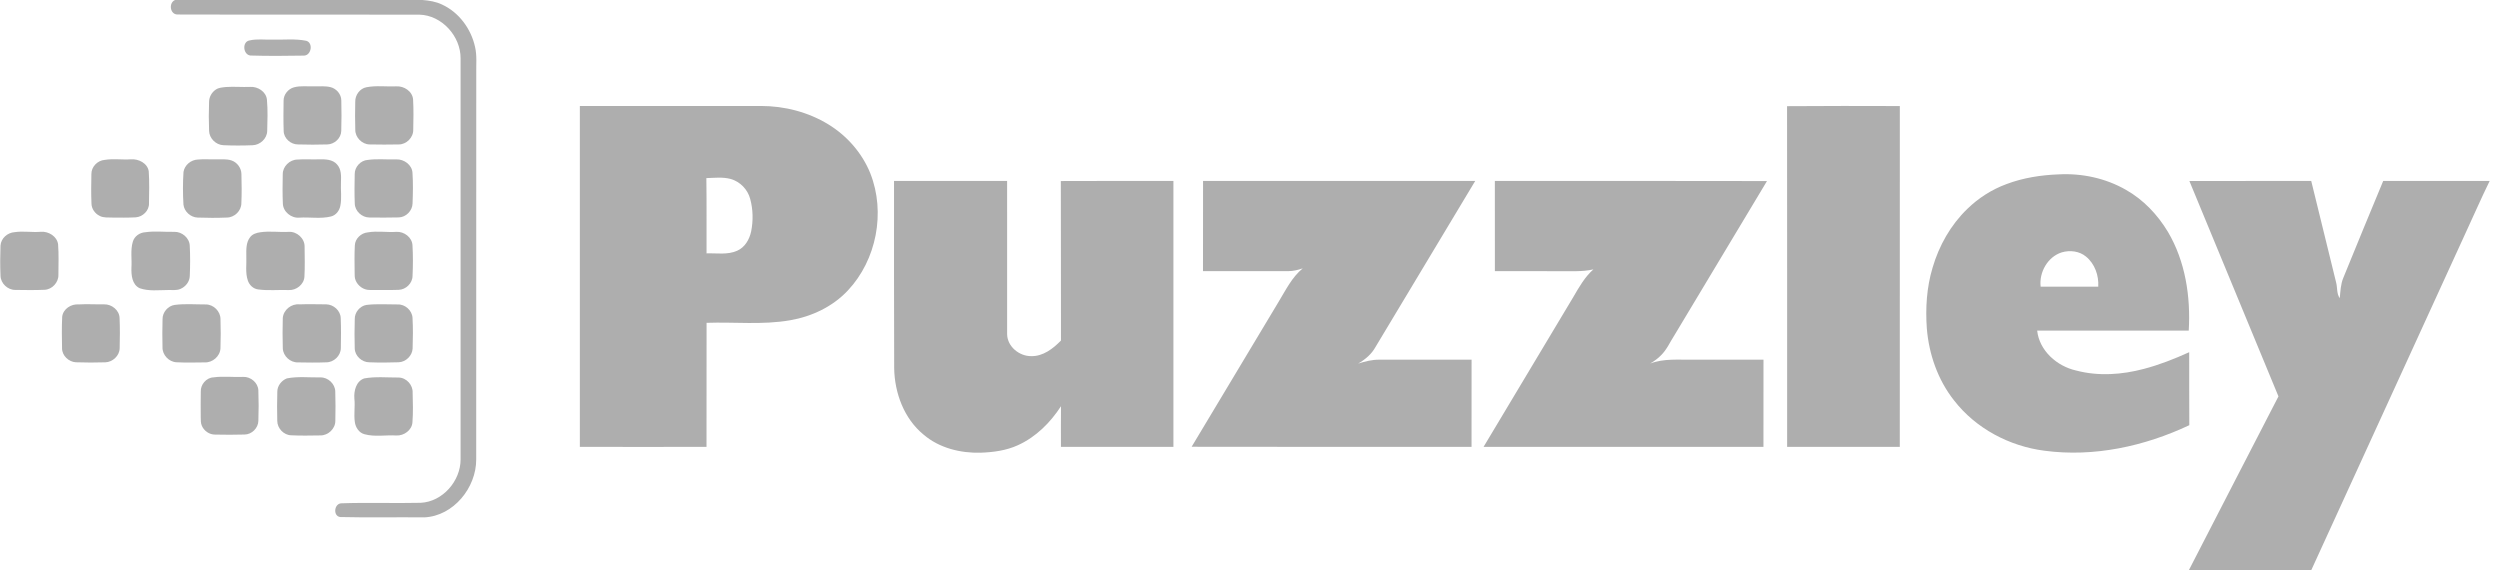
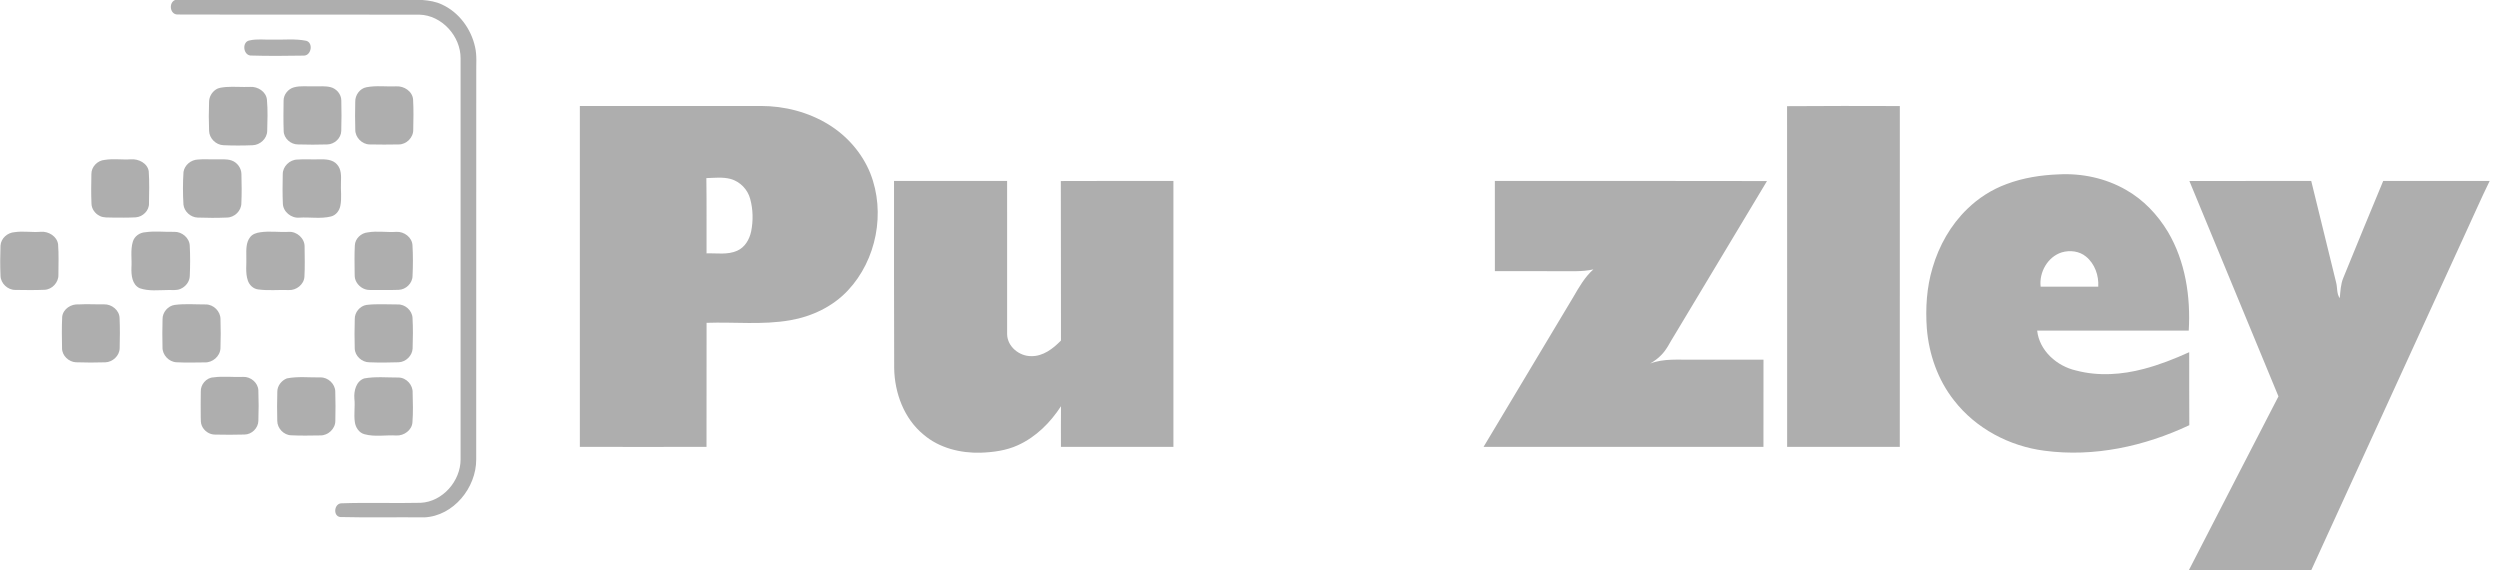
<svg xmlns="http://www.w3.org/2000/svg" width="149" height="34" viewBox="0 0 149 34" fill="none">
  <g clip-path="url(#clip0_62_3463)">
    <path d="M10.432 0H25.178C25.575 0.031 25.976 0.096 26.339 0.268C27.354 0.731 28.078 1.722 28.314 2.8C28.435 3.322 28.373 3.859 28.385 4.389C28.38 12.053 28.388 19.716 28.382 27.381C28.39 29.064 27.029 30.752 25.297 30.835C23.624 30.817 21.949 30.856 20.276 30.815C19.827 30.756 19.917 29.997 20.355 29.997C21.929 29.942 23.505 30.004 25.078 29.967C26.382 29.9 27.453 28.667 27.451 27.382C27.456 19.416 27.45 11.45 27.451 3.484C27.463 2.165 26.337 0.909 25 0.874C20.196 0.86 15.392 0.88 10.588 0.864C10.13 0.874 10.034 0.171 10.432 0Z" fill="#AEAEAE" />
    <path d="M14.87 2.411C15.317 2.305 15.78 2.376 16.234 2.361C16.905 2.379 17.585 2.296 18.248 2.43C18.685 2.55 18.556 3.302 18.12 3.314C17.053 3.332 15.986 3.342 14.92 3.309C14.484 3.257 14.418 2.485 14.87 2.411Z" fill="#AEAEAE" />
    <path d="M13.466 5.186C13.948 5.151 14.43 5.201 14.912 5.179C15.363 5.149 15.86 5.462 15.909 5.936C15.965 6.56 15.943 7.188 15.925 7.813C15.914 8.266 15.496 8.646 15.051 8.656C14.47 8.679 13.889 8.68 13.309 8.654C12.869 8.634 12.475 8.247 12.462 7.805C12.439 7.224 12.439 6.643 12.461 6.062C12.466 5.776 12.62 5.501 12.858 5.342C13.034 5.217 13.259 5.211 13.466 5.186Z" fill="#AEAEAE" />
    <path d="M17.518 5.205C17.918 5.097 18.334 5.161 18.742 5.147C19.059 5.152 19.381 5.117 19.692 5.192C20.05 5.277 20.341 5.614 20.342 5.987C20.355 6.593 20.36 7.201 20.339 7.807C20.33 8.235 19.935 8.598 19.514 8.608C18.929 8.627 18.344 8.626 17.759 8.608C17.327 8.613 16.911 8.245 16.907 7.804C16.886 7.201 16.893 6.597 16.902 5.995C16.9 5.634 17.174 5.299 17.518 5.205Z" fill="#AEAEAE" />
    <path d="M21.839 5.2C22.426 5.085 23.026 5.173 23.62 5.147C24.08 5.117 24.585 5.445 24.62 5.93C24.654 6.53 24.643 7.132 24.629 7.732C24.64 8.195 24.223 8.614 23.761 8.609C23.18 8.622 22.599 8.619 22.018 8.608C21.569 8.596 21.171 8.187 21.175 7.737C21.157 7.179 21.16 6.62 21.173 6.062C21.163 5.67 21.445 5.272 21.839 5.2Z" fill="#AEAEAE" />
    <path d="M34.559 6.316C38.157 6.316 41.754 6.316 45.351 6.316C46.754 6.316 48.165 6.677 49.365 7.41C50.481 8.09 51.387 9.124 51.874 10.339C52.788 12.662 52.244 15.487 50.537 17.307C49.637 18.273 48.386 18.864 47.095 19.087C45.449 19.376 43.772 19.181 42.112 19.24C42.108 21.704 42.113 24.169 42.108 26.634C39.592 26.633 37.076 26.64 34.559 26.634C34.559 19.861 34.559 13.089 34.559 6.316ZM42.099 10.615C42.12 12.11 42.106 13.606 42.11 15.101C42.717 15.08 43.36 15.201 43.933 14.945C44.397 14.744 44.669 14.267 44.769 13.791C44.896 13.153 44.883 12.48 44.711 11.852C44.562 11.29 44.109 10.824 43.549 10.667C43.076 10.539 42.582 10.602 42.099 10.615Z" fill="#AEAEAE" />
    <path d="M106.509 6.328C108.749 6.308 110.99 6.316 113.23 6.321C113.23 13.092 113.231 19.863 113.228 26.634C110.99 26.635 108.752 26.635 106.513 26.632C106.512 19.863 106.517 13.096 106.509 6.328Z" fill="#AEAEAE" />
    <path d="M6.238 9.53C6.757 9.443 7.284 9.532 7.806 9.495C8.258 9.461 8.791 9.725 8.865 10.209C8.909 10.844 8.889 11.482 8.88 12.118C8.896 12.552 8.508 12.925 8.088 12.954C7.623 12.978 7.157 12.972 6.693 12.967C6.444 12.956 6.177 12.988 5.947 12.872C5.667 12.737 5.454 12.448 5.452 12.131C5.427 11.547 5.434 10.961 5.447 10.377C5.439 9.944 5.811 9.562 6.238 9.53Z" fill="#AEAEAE" />
    <path d="M11.799 9.508C12.161 9.472 12.526 9.508 12.89 9.497C13.19 9.502 13.5 9.466 13.791 9.56C14.133 9.673 14.386 10.013 14.389 10.376C14.405 10.957 14.412 11.538 14.385 12.12C14.381 12.572 13.968 12.966 13.518 12.966C12.938 12.991 12.356 12.989 11.775 12.967C11.361 12.953 10.98 12.61 10.934 12.196C10.895 11.547 10.894 10.892 10.937 10.243C11.005 9.831 11.386 9.521 11.799 9.508Z" fill="#AEAEAE" />
    <path d="M17.724 9.51C18.155 9.474 18.589 9.514 19.021 9.496C19.39 9.489 19.826 9.496 20.087 9.801C20.351 10.086 20.335 10.503 20.321 10.866C20.298 11.332 20.378 11.805 20.284 12.266C20.231 12.555 20.024 12.828 19.73 12.901C19.109 13.056 18.467 12.929 17.835 12.972C17.355 13.013 16.866 12.618 16.858 12.124C16.833 11.545 16.839 10.964 16.852 10.383C16.851 9.918 17.261 9.517 17.724 9.51Z" fill="#AEAEAE" />
-     <path d="M21.918 9.531C22.483 9.452 23.054 9.519 23.622 9.5C24.079 9.48 24.561 9.827 24.584 10.305C24.624 10.913 24.612 11.524 24.588 12.132C24.577 12.563 24.195 12.948 23.765 12.958C23.182 12.977 22.599 12.966 22.016 12.963C21.571 12.964 21.15 12.58 21.144 12.128C21.121 11.543 21.128 10.958 21.141 10.373C21.136 9.95 21.494 9.558 21.918 9.531Z" fill="#AEAEAE" />
    <path d="M119.585 10.972C120.576 10.598 121.636 10.432 122.691 10.393C124.079 10.317 125.494 10.619 126.704 11.313C127.748 11.901 128.596 12.8 129.21 13.822C130.251 15.582 130.568 17.684 130.449 19.702C127.437 19.702 124.426 19.703 121.416 19.705C121.546 20.908 122.598 21.828 123.738 22.083C125.059 22.432 126.462 22.335 127.773 21.986C128.704 21.743 129.601 21.387 130.476 20.991C130.483 22.441 130.47 23.891 130.483 25.341C127.812 26.601 124.798 27.257 121.85 26.863C119.761 26.595 117.756 25.538 116.46 23.863C115.498 22.646 114.967 21.123 114.84 19.585C114.752 18.368 114.828 17.129 115.181 15.956C115.565 14.643 116.259 13.409 117.247 12.455C117.912 11.805 118.712 11.294 119.585 10.972ZM122.881 15.041C122.042 15.304 121.523 16.229 121.622 17.084C122.767 17.085 123.911 17.085 125.056 17.084C125.096 16.421 124.85 15.719 124.326 15.293C123.931 14.963 123.365 14.898 122.881 15.041Z" fill="#AEAEAE" />
    <path d="M53.284 10.784C55.531 10.783 57.778 10.784 60.024 10.784C60.025 13.832 60.025 16.88 60.025 19.928C60.041 20.657 60.746 21.228 61.45 21.225C62.161 21.247 62.763 20.78 63.234 20.296C63.225 17.127 63.239 13.959 63.225 10.79C65.461 10.778 67.698 10.786 69.936 10.784C69.936 16.067 69.936 21.351 69.936 26.634C67.701 26.634 65.467 26.634 63.232 26.634C63.231 25.826 63.228 25.018 63.235 24.21C62.602 25.189 61.737 26.05 60.665 26.535C59.974 26.852 59.207 26.953 58.454 26.981C57.243 27.014 55.978 26.704 55.044 25.903C53.88 24.95 53.317 23.42 53.293 21.945C53.276 18.224 53.287 14.504 53.284 10.784Z" fill="#AEAEAE" />
-     <path d="M71.702 10.784C77.108 10.784 82.516 10.784 87.923 10.784C85.945 14.08 83.963 17.373 81.986 20.67C81.752 21.104 81.364 21.428 80.942 21.671C81.356 21.541 81.781 21.43 82.218 21.437C84.048 21.437 85.876 21.437 87.706 21.437C87.706 23.169 87.708 24.902 87.704 26.634C82.144 26.631 76.583 26.64 71.022 26.627C72.749 23.759 74.466 20.886 76.188 18.015C76.621 17.308 76.99 16.532 77.643 15.994C77.366 16.087 77.078 16.16 76.784 16.16C75.088 16.165 73.393 16.158 71.698 16.158C71.699 14.367 71.702 12.575 71.702 10.784Z" fill="#AEAEAE" />
    <path d="M89.093 10.784C94.5 10.785 99.906 10.778 105.312 10.791C103.481 13.851 101.638 16.904 99.806 19.963C99.541 20.371 99.347 20.833 98.995 21.177C98.806 21.372 98.583 21.529 98.35 21.667C99.162 21.355 100.038 21.45 100.887 21.437C102.293 21.437 103.699 21.437 105.104 21.437C105.105 23.169 105.101 24.902 105.102 26.634C99.541 26.636 93.981 26.633 88.421 26.632C90.204 23.654 91.988 20.676 93.772 17.698C94.113 17.113 94.453 16.509 94.967 16.055C94.28 16.213 93.574 16.149 92.876 16.162C91.616 16.157 90.356 16.161 89.095 16.159C89.092 14.368 89.093 12.576 89.093 10.784Z" fill="#AEAEAE" />
    <path d="M130.487 10.787C132.908 10.783 135.328 10.784 137.749 10.784C138.246 12.795 138.737 14.808 139.229 16.82C139.318 17.134 139.252 17.493 139.449 17.773C139.491 17.363 139.5 16.94 139.663 16.555C140.453 14.63 141.235 12.701 142.04 10.782C144.154 10.787 146.27 10.784 148.385 10.783C147.848 11.878 147.365 12.999 146.849 14.104C143.814 20.737 140.773 27.366 137.743 34H130.447C132.223 30.538 134.015 27.084 135.796 23.625C134.027 19.345 132.256 15.067 130.487 10.787Z" fill="#AEAEAE" />
    <path d="M0.87 13.837C1.391 13.758 1.917 13.861 2.441 13.814C2.894 13.78 3.398 14.085 3.462 14.558C3.51 15.163 3.482 15.77 3.481 16.376C3.497 16.829 3.108 17.255 2.654 17.272C2.071 17.297 1.486 17.287 0.903 17.279C0.454 17.279 0.04 16.888 0.031 16.436C0.004 15.838 0.008 15.237 0.03 14.639C0.059 14.201 0.442 13.866 0.87 13.837Z" fill="#AEAEAE" />
    <path d="M8.673 13.84C9.241 13.758 9.815 13.833 10.386 13.818C10.841 13.803 11.288 14.175 11.309 14.639C11.341 15.239 11.337 15.843 11.311 16.444C11.304 16.788 11.06 17.095 10.747 17.222C10.521 17.32 10.269 17.277 10.03 17.285C9.461 17.286 8.869 17.37 8.32 17.176C7.869 16.959 7.819 16.395 7.834 15.954C7.867 15.441 7.767 14.911 7.915 14.41C8.01 14.076 8.332 13.856 8.673 13.84Z" fill="#AEAEAE" />
    <path d="M15.503 13.845C16.069 13.757 16.642 13.851 17.21 13.819C17.692 13.787 18.162 14.208 18.154 14.697C18.159 15.298 18.178 15.901 18.143 16.502C18.111 16.959 17.657 17.313 17.21 17.287C16.604 17.265 15.995 17.332 15.392 17.251C15.101 17.219 14.86 16.991 14.771 16.719C14.61 16.248 14.704 15.743 14.681 15.257C14.678 14.88 14.658 14.456 14.903 14.141C15.043 13.951 15.278 13.876 15.503 13.845Z" fill="#AEAEAE" />
    <path d="M21.918 13.85C22.483 13.751 23.056 13.858 23.624 13.819C24.084 13.79 24.564 14.148 24.584 14.624C24.619 15.231 24.617 15.839 24.587 16.446C24.584 16.882 24.192 17.26 23.762 17.275C23.18 17.295 22.598 17.282 22.016 17.282C21.659 17.28 21.326 17.034 21.194 16.707C21.13 16.556 21.139 16.39 21.136 16.231C21.132 15.696 21.119 15.159 21.148 14.625C21.164 14.22 21.523 13.886 21.918 13.85Z" fill="#AEAEAE" />
    <path d="M4.689 18.143C5.194 18.113 5.7 18.147 6.205 18.139C6.657 18.124 7.115 18.488 7.127 18.956C7.153 19.558 7.148 20.16 7.132 20.762C7.121 21.205 6.714 21.58 6.28 21.594C5.694 21.612 5.108 21.614 4.523 21.592C4.098 21.571 3.703 21.202 3.698 20.768C3.688 20.136 3.675 19.502 3.707 18.871C3.766 18.406 4.242 18.107 4.689 18.143Z" fill="#AEAEAE" />
    <path d="M10.418 18.172C11.032 18.092 11.652 18.148 12.269 18.145C12.728 18.144 13.141 18.556 13.141 19.016C13.161 19.6 13.16 20.186 13.139 20.771C13.112 21.241 12.66 21.624 12.193 21.599C11.633 21.607 11.072 21.619 10.513 21.591C10.061 21.567 9.671 21.148 9.685 20.695C9.675 20.137 9.668 19.579 9.688 19.022C9.68 18.614 10.014 18.223 10.418 18.172Z" fill="#AEAEAE" />
-     <path d="M17.856 18.14C18.384 18.117 18.913 18.139 19.441 18.139C19.878 18.144 20.296 18.513 20.307 18.959C20.333 19.557 20.324 20.156 20.314 20.755C20.307 21.206 19.892 21.599 19.443 21.595C18.882 21.617 18.32 21.61 17.759 21.599C17.303 21.614 16.875 21.224 16.855 20.766C16.836 20.162 16.838 19.556 16.854 18.953C16.894 18.461 17.369 18.088 17.856 18.14Z" fill="#AEAEAE" />
    <path d="M21.843 18.173C22.457 18.1 23.075 18.147 23.692 18.145C24.136 18.122 24.559 18.494 24.586 18.94C24.619 19.549 24.613 20.16 24.592 20.771C24.573 21.198 24.191 21.573 23.765 21.591C23.181 21.612 22.596 21.616 22.013 21.593C21.569 21.595 21.15 21.213 21.142 20.764C21.128 20.18 21.123 19.597 21.144 19.015C21.134 18.617 21.45 18.234 21.843 18.173Z" fill="#AEAEAE" />
    <path d="M12.722 22.491C13.309 22.409 13.902 22.489 14.492 22.463C14.938 22.441 15.38 22.81 15.398 23.264C15.421 23.87 15.42 24.477 15.399 25.082C15.392 25.514 15.002 25.899 14.57 25.898C13.986 25.917 13.402 25.912 12.817 25.901C12.482 25.905 12.166 25.687 12.033 25.383C11.959 25.223 11.969 25.044 11.964 24.873C11.959 24.364 11.959 23.854 11.967 23.345C11.944 22.925 12.293 22.507 12.722 22.491Z" fill="#AEAEAE" />
    <path d="M17.1 22.551C17.756 22.424 18.428 22.504 19.092 22.494C19.547 22.479 19.973 22.876 19.982 23.332C20.002 23.917 19.998 24.503 19.986 25.088C19.987 25.555 19.553 25.96 19.091 25.951C18.511 25.958 17.931 25.974 17.353 25.943C16.909 25.932 16.526 25.526 16.525 25.085C16.512 24.502 16.509 23.918 16.528 23.335C16.531 22.988 16.783 22.674 17.1 22.551Z" fill="#AEAEAE" />
    <path d="M21.706 22.554C22.383 22.43 23.078 22.505 23.762 22.501C24.224 22.511 24.617 22.947 24.593 23.407C24.61 23.991 24.626 24.577 24.582 25.16C24.557 25.636 24.075 25.981 23.618 25.955C22.989 25.917 22.345 26.049 21.728 25.881C21.397 25.799 21.187 25.47 21.147 25.147C21.081 24.686 21.173 24.22 21.121 23.758C21.084 23.301 21.221 22.72 21.706 22.554Z" fill="#AEAEAE" />
  </g>
  <defs>
    <clipPath id="clip0_62_3463">
      <rect width="148.402" height="34" fill="white" />
    </clipPath>
  </defs>
</svg>